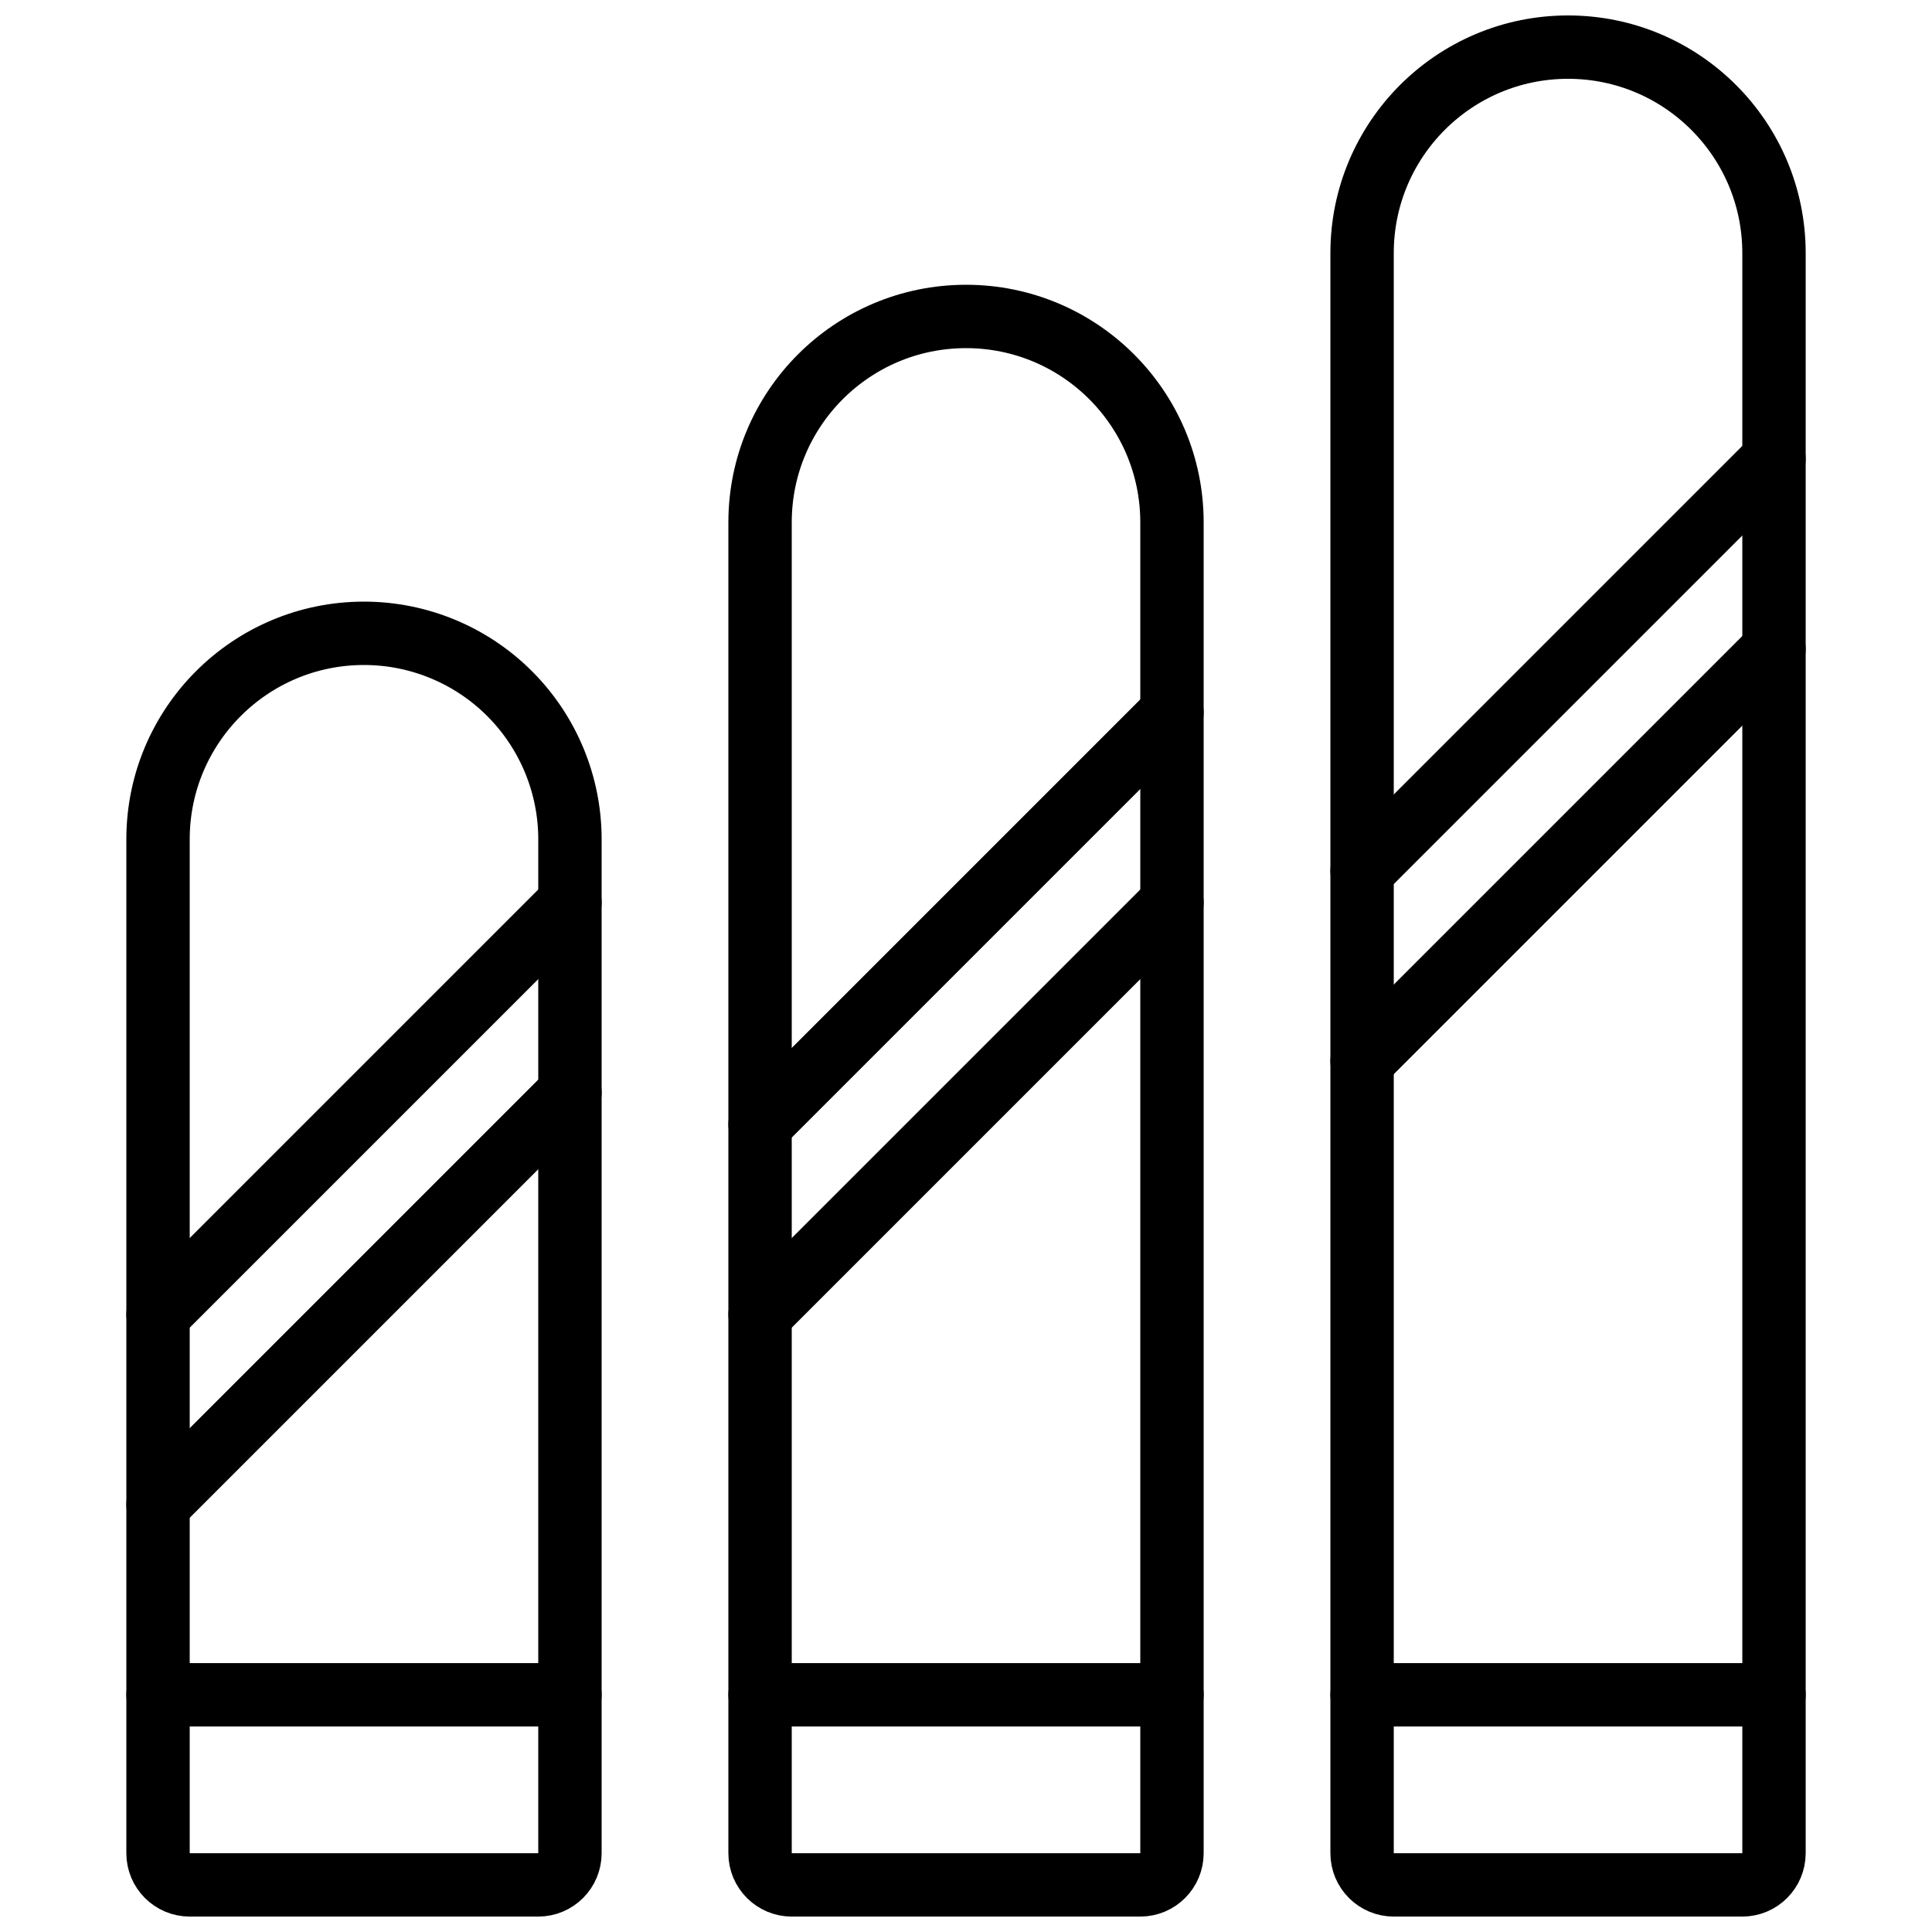
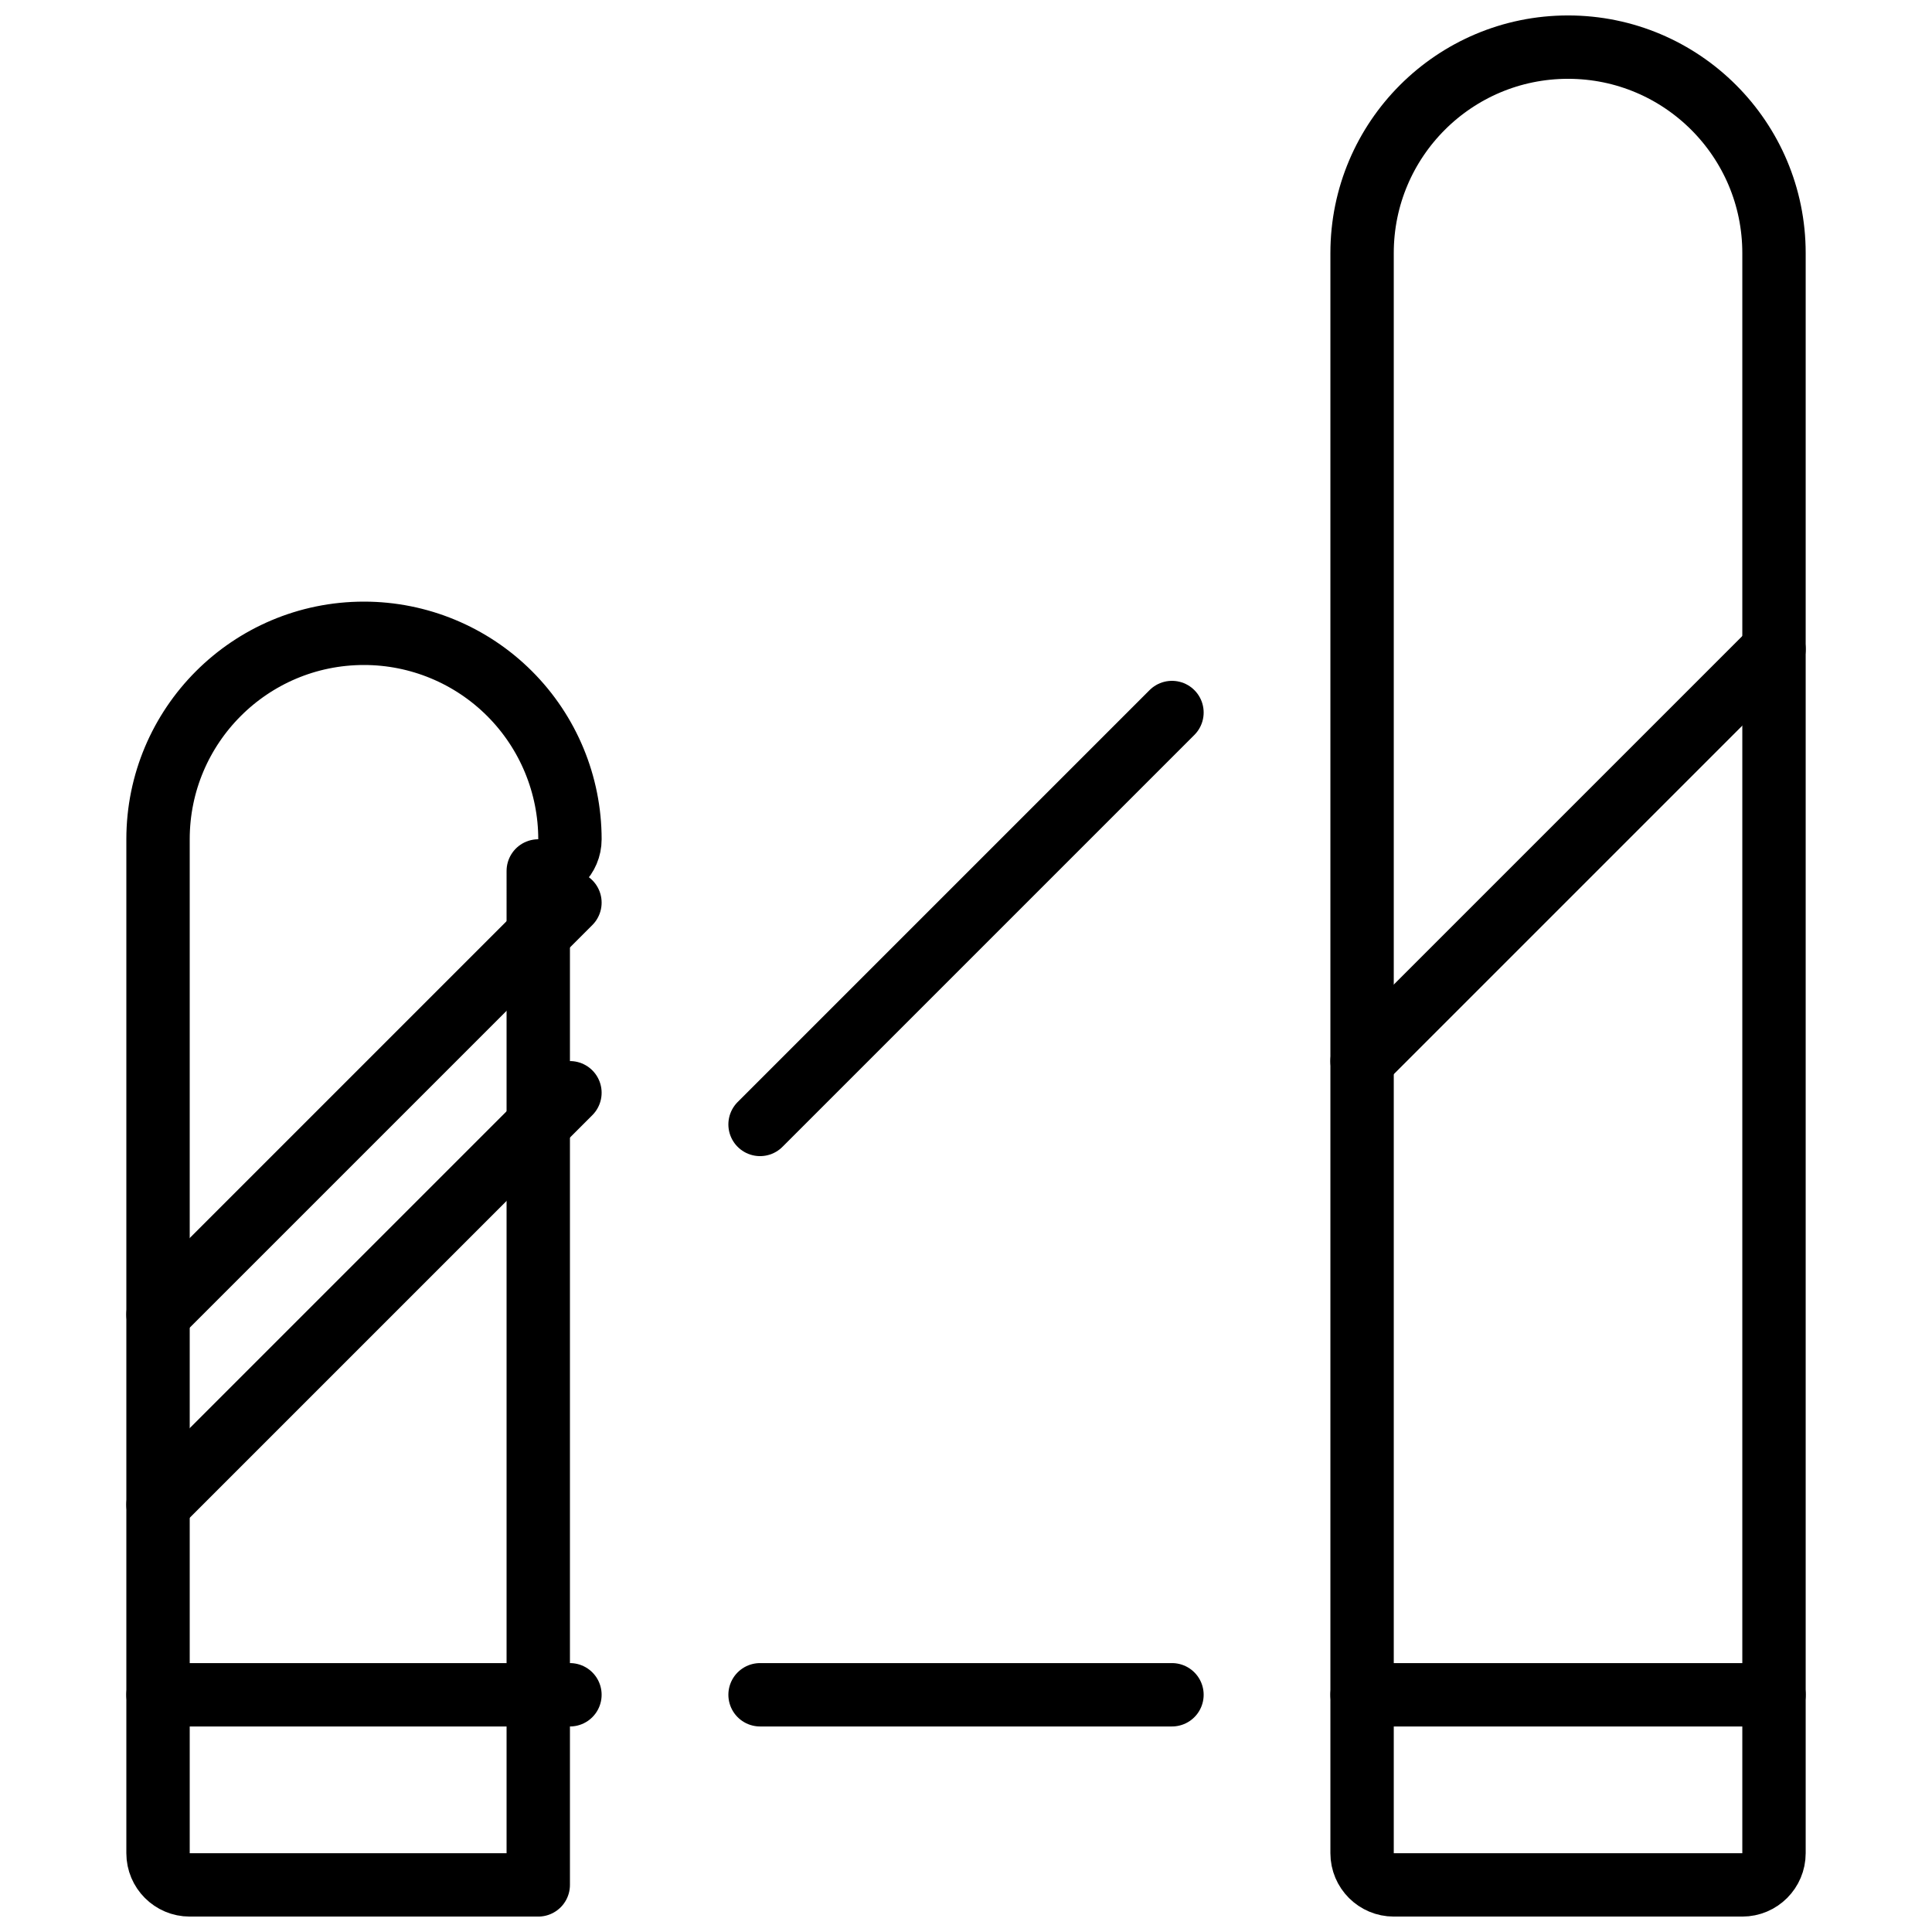
<svg xmlns="http://www.w3.org/2000/svg" width="800px" height="800px" version="1.1" viewBox="144 144 512 512">
  <defs>
    <clipPath id="c">
      <path d="m177 303h127v348.9h-127z" />
    </clipPath>
    <clipPath id="b">
-       <path d="m337 219h126v432.9h-126z" />
-     </clipPath>
+       </clipPath>
    <clipPath id="a">
      <path d="m496 148.09h127v503.81h-127z" />
    </clipPath>
  </defs>
  <g clip-path="url(#c)">
-     <path transform="matrix(8.397 0 0 8.397 185.88 156.49)" d="m12 58h-11c-0.552 0-1-0.448-1-1v-32c0-3.59 2.91-6.5 6.5-6.5 1.724 0 3.377 0.685 4.596 1.904 1.219 1.219 1.904 2.873 1.904 4.596v32c0 0.552-0.448 1-1 1zm0 0" fill="none" stroke="#000000" stroke-linecap="round" stroke-linejoin="round" stroke-width="2" />
+     <path transform="matrix(8.397 0 0 8.397 185.88 156.49)" d="m12 58h-11c-0.552 0-1-0.448-1-1v-32c0-3.59 2.91-6.5 6.5-6.5 1.724 0 3.377 0.685 4.596 1.904 1.219 1.219 1.904 2.873 1.904 4.596c0 0.552-0.448 1-1 1zm0 0" fill="none" stroke="#000000" stroke-linecap="round" stroke-linejoin="round" stroke-width="2" />
  </g>
  <g clip-path="url(#b)">
-     <path transform="matrix(8.397 0 0 8.397 185.88 156.49)" d="m31 58h-11c-0.552 0-1-0.448-1-1v-42c0-3.59 2.91-6.5 6.5-6.5 3.59 0 6.5 2.91 6.5 6.5v42c0 0.552-0.448 1-1 1zm0 0" fill="none" stroke="#000000" stroke-linecap="round" stroke-linejoin="round" stroke-width="2" />
-   </g>
+     </g>
  <g clip-path="url(#a)">
    <path transform="matrix(8.397 0 0 8.397 185.88 156.49)" d="m50 58h-11c-0.552 0-1-0.448-1-1v-50.5c0-3.59 2.91-6.5 6.5-6.5 3.59 0 6.5 2.91 6.5 6.5v50.5c0 0.552-0.448 1-1 1zm0 0" fill="none" stroke="#000000" stroke-linecap="round" stroke-linejoin="round" stroke-width="2" />
  </g>
  <path transform="matrix(8.397 0 0 8.397 185.88 156.49)" d="m-6.6458e-5 40 13-13" fill="none" stroke="#000000" stroke-linecap="round" stroke-linejoin="round" stroke-width="2" />
  <path transform="matrix(8.397 0 0 8.397 185.88 156.49)" d="m-6.6458e-5 46 13-13" fill="none" stroke="#000000" stroke-linecap="round" stroke-linejoin="round" stroke-width="2" />
  <path transform="matrix(8.397 0 0 8.397 185.88 156.49)" d="m19 34 13-13" fill="none" stroke="#000000" stroke-linecap="round" stroke-linejoin="round" stroke-width="2" />
-   <path transform="matrix(8.397 0 0 8.397 185.88 156.49)" d="m19 40 13-13" fill="none" stroke="#000000" stroke-linecap="round" stroke-linejoin="round" stroke-width="2" />
-   <path transform="matrix(8.397 0 0 8.397 185.88 156.49)" d="m38 26 13-13" fill="none" stroke="#000000" stroke-linecap="round" stroke-linejoin="round" stroke-width="2" />
  <path transform="matrix(8.397 0 0 8.397 185.88 156.49)" d="m38 32 13-13" fill="none" stroke="#000000" stroke-linecap="round" stroke-linejoin="round" stroke-width="2" />
  <path transform="matrix(8.397 0 0 8.397 185.88 156.49)" d="m-6.6458e-5 52h13" fill="none" stroke="#000000" stroke-linecap="round" stroke-linejoin="round" stroke-width="2" />
  <path transform="matrix(8.397 0 0 8.397 185.88 156.49)" d="m19 52h13" fill="none" stroke="#000000" stroke-linecap="round" stroke-linejoin="round" stroke-width="2" />
  <path transform="matrix(8.397 0 0 8.397 185.88 156.49)" d="m38 52h13" fill="none" stroke="#000000" stroke-linecap="round" stroke-linejoin="round" stroke-width="2" />
</svg>